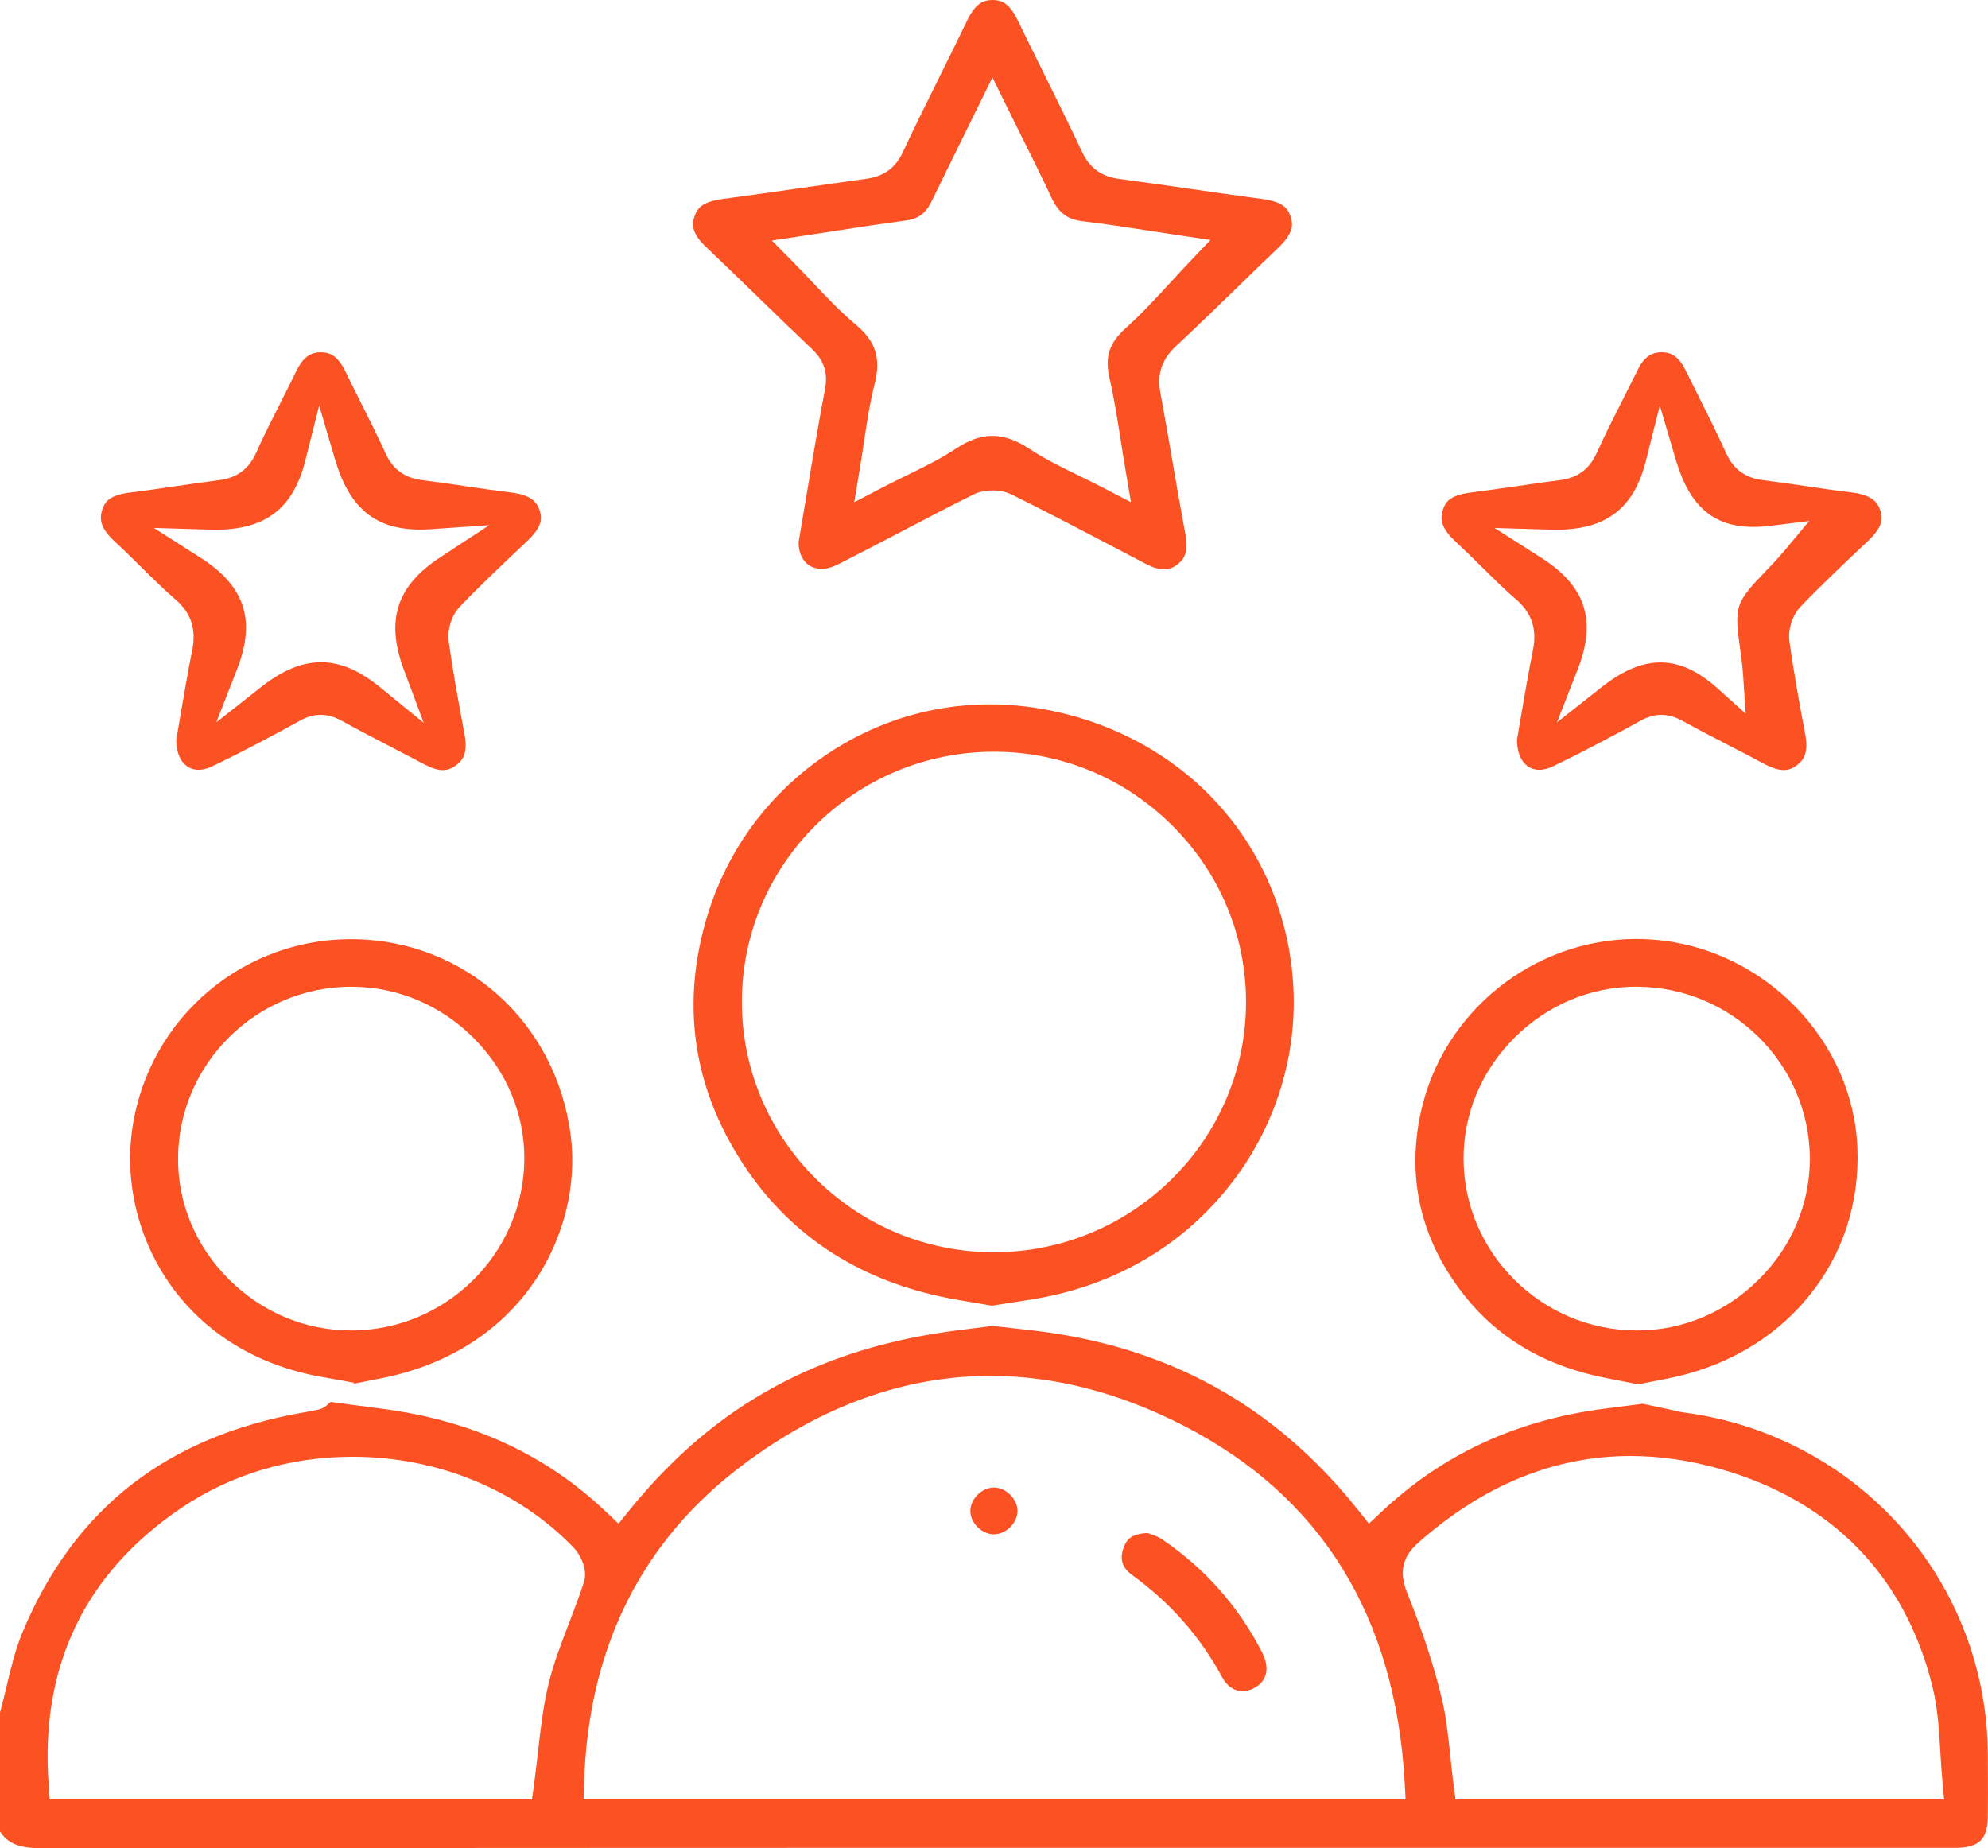
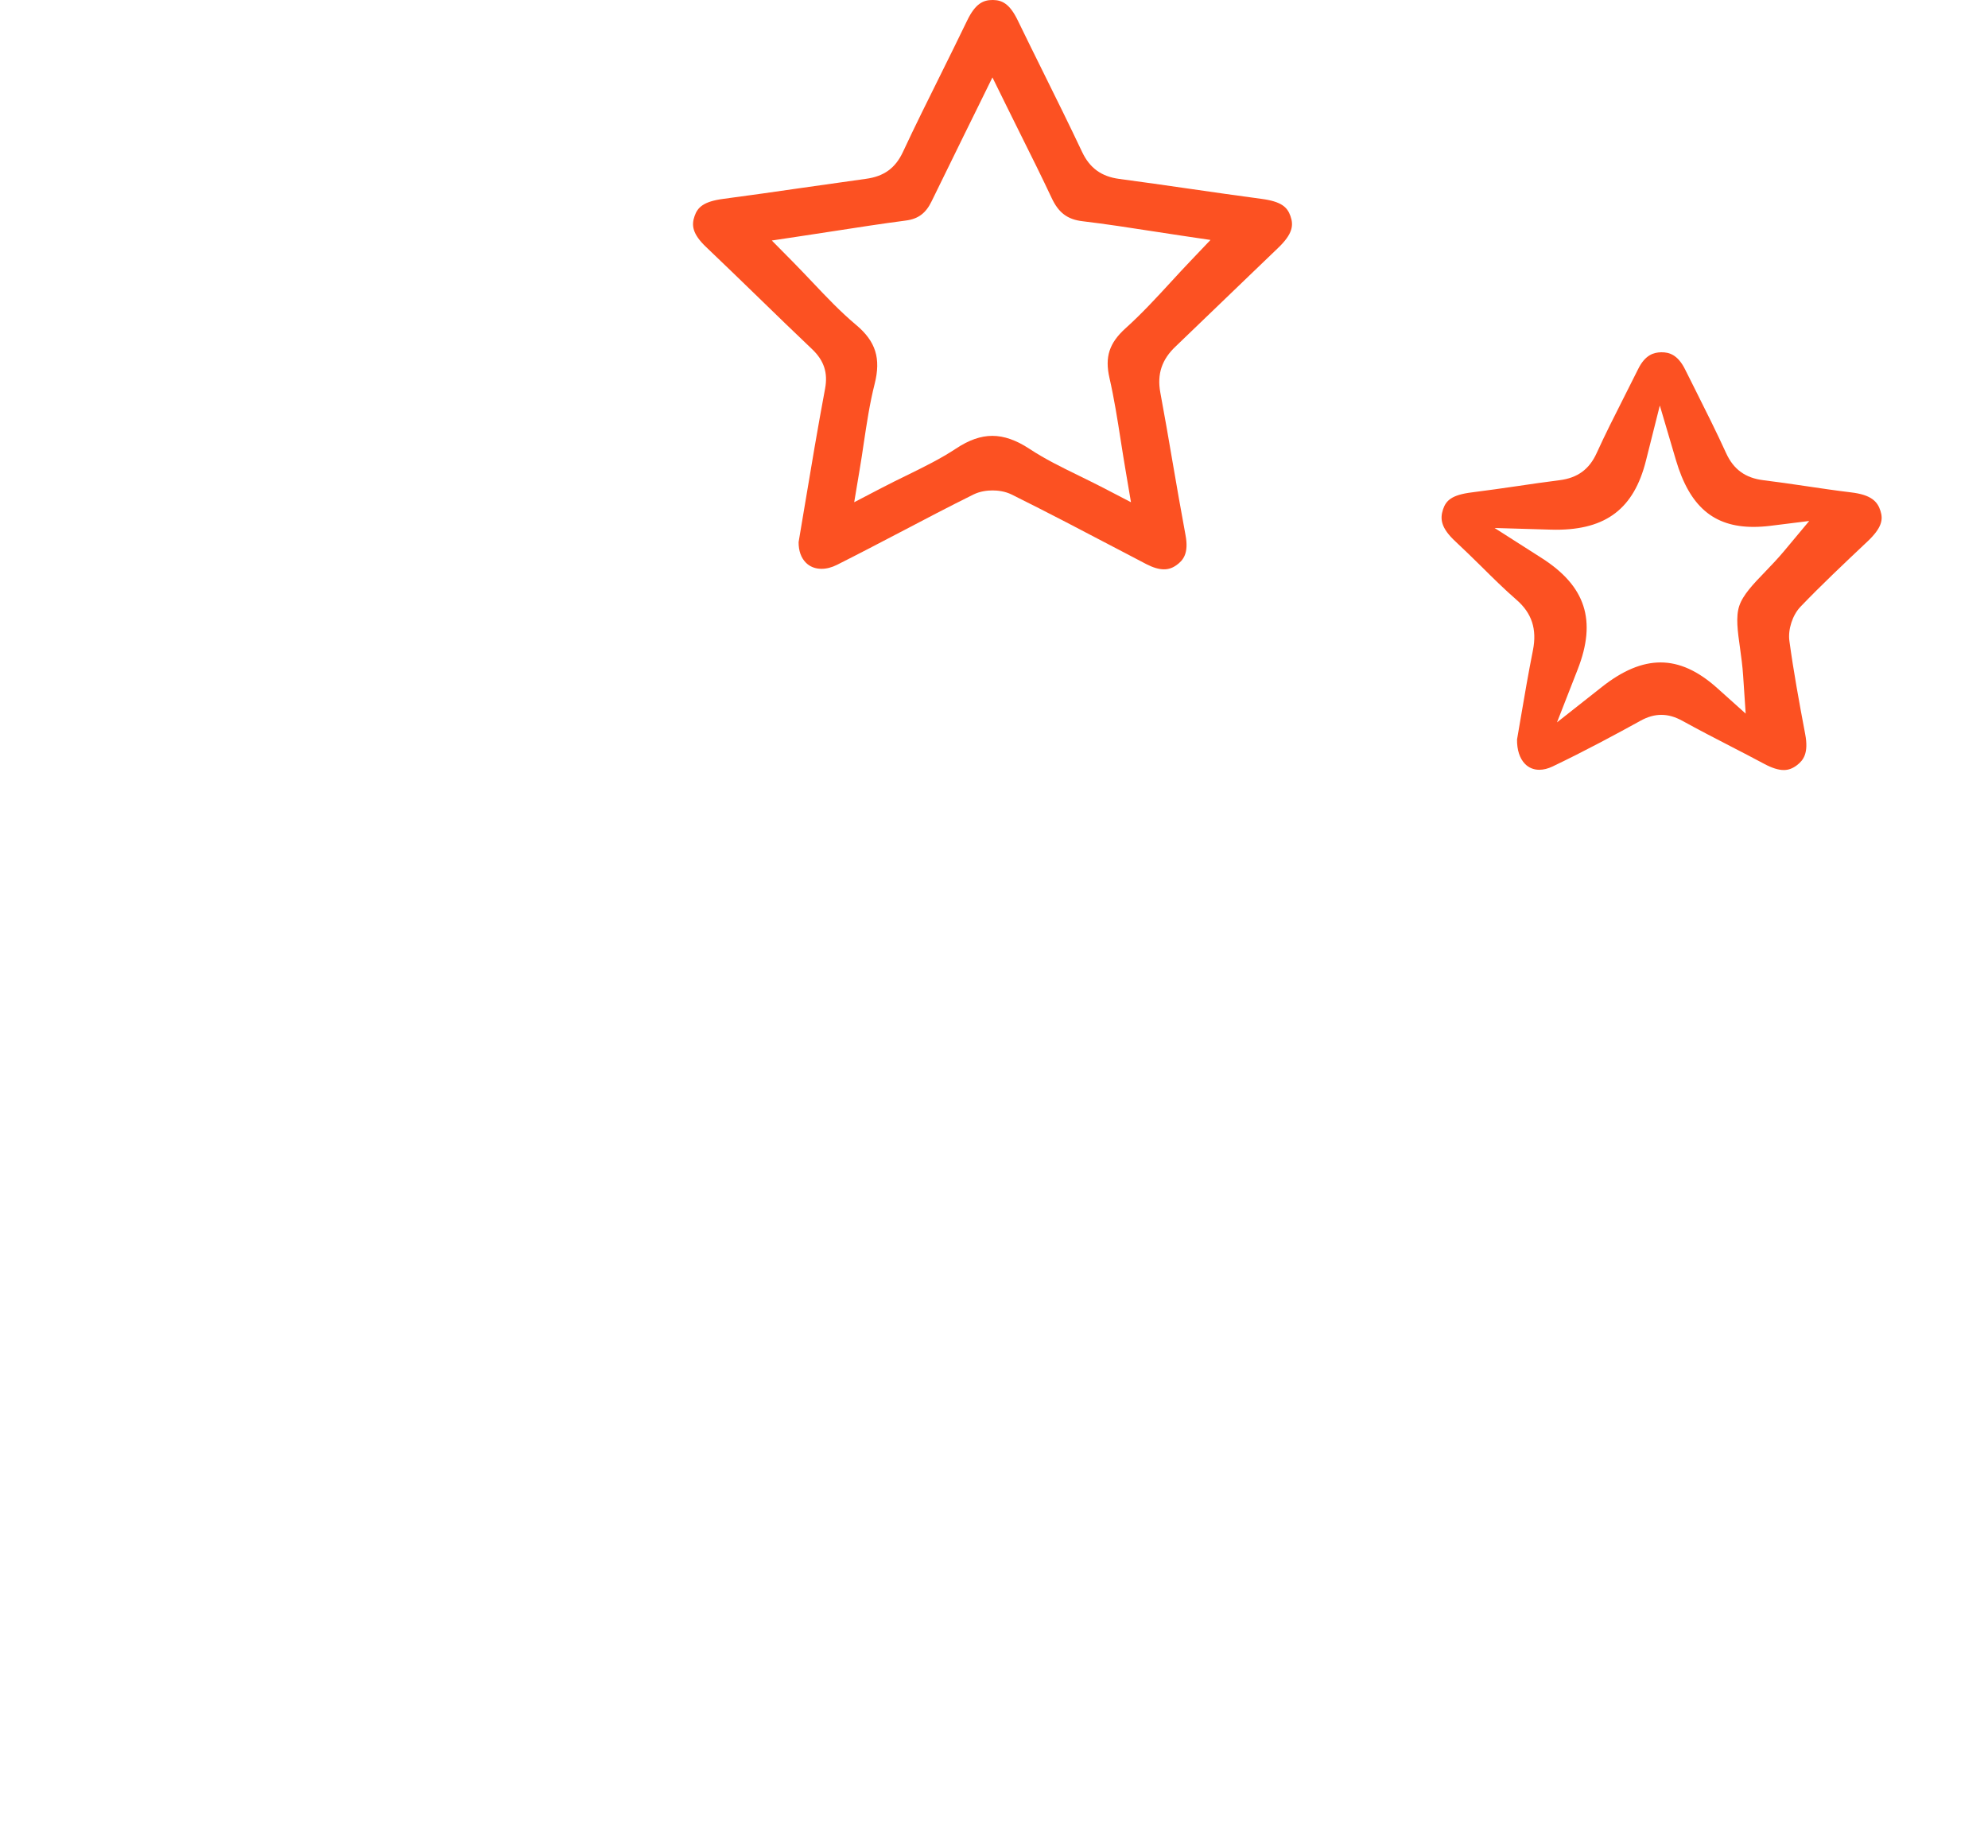
<svg xmlns="http://www.w3.org/2000/svg" width="128" height="119" viewBox="0 0 128 119" fill="none">
-   <path d="M127.993 114.002C127.993 113.671 127.99 113.343 127.99 113.012C127.977 107.607 125.998 102.401 122.422 98.354C118.843 94.307 113.893 91.678 108.485 90.956C108.185 90.916 107.911 90.85 107.645 90.79C107.538 90.763 107.431 90.737 107.321 90.714L105.767 90.386L103.365 90.694C97.647 91.426 92.927 93.608 88.934 97.357L88.14 98.103L87.463 97.251C82.039 90.439 75.14 86.647 66.38 85.65L63.905 85.372L61.63 85.66C57.183 86.23 53.347 87.412 49.911 89.273C46.392 91.177 43.316 93.79 40.507 97.261L39.827 98.106L39.036 97.357C35.127 93.641 30.406 91.469 24.609 90.707L21.289 90.27L21.133 90.399L21.123 90.406C21.029 90.499 20.832 90.691 20.506 90.76C20.165 90.836 19.828 90.896 19.498 90.956L19.471 90.959C15.151 91.714 11.452 93.27 8.48 95.582C5.461 97.93 3.096 101.133 1.448 105.104C0.987 106.21 0.707 107.392 0.407 108.644C0.277 109.177 0.147 109.727 0 110.273V117.93C0.514 118.705 1.244 119 2.589 119C30.103 118.98 57.233 118.977 89.504 118.977H125.575C125.648 118.977 125.722 118.98 125.798 118.98C125.885 118.98 125.975 118.977 126.065 118.977C127.44 118.93 127.96 118.404 127.987 117.026C128.003 116.023 128 114.993 127.993 114.002ZM35.343 108.329C34.983 109.773 34.813 111.27 34.633 112.853C34.553 113.555 34.469 114.281 34.369 115.009L34.249 115.867H3.202L3.136 114.946C2.565 107.316 5.444 101.308 11.682 97.089C14.871 94.936 18.677 93.797 22.697 93.797C28.168 93.797 33.358 95.93 36.938 99.652C37.338 100.066 37.869 101.037 37.595 101.878C37.308 102.759 36.975 103.63 36.651 104.474C36.144 105.792 35.667 107.038 35.343 108.329ZM37.575 115.867L37.605 114.844C37.855 106.114 41.308 99.199 47.87 94.291C52.923 90.508 58.277 88.591 63.782 88.591C67.891 88.591 72.078 89.671 76.224 91.803C85.074 96.347 89.858 104.094 90.445 114.821L90.502 115.867H37.575ZM93.717 115.864L93.601 114.999C93.517 114.37 93.451 113.738 93.387 113.128C93.244 111.76 93.107 110.472 92.8 109.23C92.293 107.157 91.576 104.981 90.608 102.58C90.065 101.229 90.278 100.255 91.322 99.331C95.502 95.625 100.099 93.747 104.986 93.747C106.887 93.747 108.856 94.036 110.83 94.605C117.966 96.662 122.666 101.494 124.421 108.584C124.768 109.982 124.851 111.433 124.934 112.837C124.971 113.473 125.011 114.132 125.074 114.777L125.178 115.864H93.717ZM36.744 73.095C35.804 65.782 29.856 60.474 22.604 60.474H22.444C15.185 60.553 9.167 66.064 8.443 73.294C8.109 76.619 9.064 80.1 11.055 82.842C13.283 85.912 16.609 87.919 20.679 88.651L22.817 89.035L22.727 89.108L24.542 88.747C29.916 87.68 32.875 84.776 34.406 82.527C36.307 79.742 37.158 76.304 36.744 73.095ZM22.627 85.667H22.604C19.651 85.667 16.853 84.491 14.721 82.358C12.596 80.232 11.439 77.457 11.465 74.542C11.512 68.485 16.506 63.547 22.597 63.534H22.62C25.569 63.534 28.368 64.706 30.5 66.839C32.625 68.969 33.782 71.744 33.759 74.658C33.709 80.712 28.715 85.653 22.627 85.667ZM119.59 73.91C119.32 66.978 113.586 61.093 106.54 60.51C106.15 60.477 105.757 60.46 105.366 60.46C98.721 60.46 92.88 65.16 91.476 71.638C90.612 75.622 91.382 79.351 93.761 82.713C96.043 85.935 99.205 87.905 103.431 88.733L105.476 89.134L107.338 88.77C111.044 88.041 114.18 86.23 116.408 83.527C118.633 80.828 119.734 77.503 119.59 73.91ZM113.249 82.378C111.124 84.498 108.335 85.667 105.403 85.667H105.336C99.242 85.63 94.261 80.679 94.234 74.632C94.221 71.714 95.385 68.942 97.51 66.819C99.635 64.7 102.424 63.531 105.36 63.531L105.423 63.534C111.518 63.567 116.501 68.518 116.528 74.569C116.541 77.483 115.377 80.258 113.249 82.378ZM83.293 64.077C83.18 59.414 81.405 54.993 78.299 51.635C75.17 48.253 70.8 46.067 65.99 45.484C65.246 45.395 64.489 45.349 63.745 45.349C59.695 45.349 55.812 46.64 52.513 49.081C49.194 51.535 46.799 54.913 45.578 58.844C43.823 64.517 44.574 69.919 47.813 74.9C50.935 79.695 55.599 82.656 61.673 83.696L63.855 84.07L66.337 83.683C71.444 82.885 75.794 80.451 78.923 76.645C81.855 73.078 83.406 68.614 83.293 64.077ZM63.988 80.629H63.892C54.998 80.576 47.763 73.347 47.766 64.511C47.766 55.629 55.048 48.402 63.998 48.402H64.032C68.355 48.412 72.425 50.104 75.494 53.171C78.563 56.238 80.244 60.291 80.227 64.587C80.191 73.433 72.905 80.629 63.988 80.629Z" fill="#FC5122" />
-   <path d="M83.087 13.91C82.886 13.34 82.516 12.976 81.215 12.803C79.654 12.595 78.076 12.37 76.545 12.148C75.074 11.936 73.549 11.717 72.052 11.518C70.914 11.366 70.16 10.816 69.673 9.783C68.856 8.054 67.992 6.306 67.154 4.617C66.617 3.534 66.064 2.414 65.526 1.305C65.006 0.235 64.516 0.01 63.942 0H63.909C63.312 0 62.804 0.222 62.274 1.318C61.717 2.474 61.14 3.636 60.583 4.762C59.766 6.408 58.918 8.107 58.131 9.796C57.647 10.826 56.913 11.36 55.749 11.515C54.381 11.704 52.987 11.903 51.643 12.095C49.985 12.333 48.273 12.582 46.582 12.803C45.291 12.972 44.914 13.353 44.721 13.913C44.517 14.492 44.567 15.052 45.461 15.903C46.612 17 47.773 18.122 48.894 19.212C50.002 20.288 51.149 21.404 52.29 22.484C53.057 23.216 53.314 24.001 53.124 25.024C52.657 27.515 52.236 30.022 51.833 32.443C51.693 33.274 51.556 34.098 51.419 34.907C51.416 35.46 51.576 35.913 51.88 36.221C52.136 36.486 52.49 36.625 52.894 36.625C53.217 36.625 53.551 36.539 53.894 36.367C55.259 35.681 56.64 34.959 57.974 34.261C59.505 33.456 61.09 32.628 62.671 31.843C63.111 31.625 63.585 31.578 63.905 31.578C64.226 31.578 64.699 31.625 65.14 31.843C67.461 32.996 69.793 34.218 72.045 35.4C72.635 35.708 73.226 36.016 73.816 36.327C74.24 36.546 74.62 36.658 74.944 36.658C75.237 36.658 75.494 36.572 75.754 36.384C76.185 36.076 76.552 35.625 76.331 34.453C76.038 32.886 75.764 31.29 75.497 29.743C75.247 28.28 74.987 26.763 74.71 25.282C74.487 24.084 74.807 23.133 75.718 22.285C77.029 21.066 78.336 19.795 79.604 18.563C80.475 17.715 81.375 16.837 82.272 15.983C83.237 15.065 83.3 14.509 83.087 13.91ZM76.622 16.834C76.211 17.265 75.798 17.712 75.401 18.145C74.473 19.155 73.513 20.199 72.468 21.139C71.418 22.09 71.127 22.984 71.434 24.332C71.735 25.65 71.945 26.978 72.165 28.389C72.265 29.025 72.368 29.68 72.485 30.363L72.819 32.337L71.034 31.409C70.494 31.131 69.967 30.873 69.46 30.624C68.342 30.078 67.288 29.561 66.297 28.909C65.433 28.339 64.649 28.064 63.892 28.064C63.151 28.064 62.388 28.329 61.56 28.879C60.559 29.541 59.489 30.065 58.361 30.618C57.847 30.869 57.32 31.128 56.78 31.409L54.999 32.337L55.329 30.363C55.436 29.747 55.526 29.137 55.612 28.551C55.812 27.223 55.999 25.968 56.316 24.716C56.73 23.08 56.386 21.98 55.125 20.924C54.118 20.079 53.237 19.149 52.303 18.162C51.903 17.741 51.489 17.304 51.066 16.874L49.695 15.486L51.629 15.195C52.31 15.092 52.98 14.989 53.648 14.887C55.255 14.638 56.78 14.403 58.338 14.198C59.122 14.095 59.612 13.727 59.979 12.969C60.66 11.568 61.343 10.181 62.064 8.713C62.371 8.094 62.681 7.462 63.001 6.812L63.899 4.984L64.799 6.812C65.11 7.442 65.413 8.054 65.713 8.657C66.414 10.061 67.074 11.389 67.712 12.747C68.155 13.698 68.732 14.132 69.7 14.244C71.214 14.426 72.729 14.658 74.196 14.887C74.814 14.983 75.431 15.075 76.041 15.168L77.939 15.45L76.622 16.834Z" fill="#FC5122" />
-   <path d="M34.756 32.9C34.563 32.294 34.169 31.86 32.865 31.704C31.867 31.585 30.867 31.436 29.896 31.293C29.015 31.164 28.105 31.028 27.211 30.919C26.053 30.777 25.293 30.224 24.819 29.18C24.312 28.068 23.748 26.948 23.204 25.865C22.881 25.22 22.544 24.55 22.224 23.888C21.706 22.828 21.143 22.683 20.662 22.683H20.616C20.142 22.696 19.588 22.845 19.084 23.881C18.754 24.564 18.407 25.246 18.074 25.905C17.533 26.971 16.976 28.071 16.483 29.167C16.009 30.217 15.252 30.773 14.094 30.919C13.183 31.032 12.256 31.168 11.359 31.3C10.408 31.439 9.421 31.585 8.443 31.704C7.145 31.866 6.782 32.224 6.592 32.794C6.385 33.403 6.445 33.992 7.399 34.877C7.969 35.403 8.523 35.95 9.057 36.48C9.784 37.195 10.538 37.94 11.309 38.609C12.306 39.477 12.646 40.513 12.376 41.865C12.082 43.335 11.826 44.842 11.599 46.17C11.515 46.67 11.432 47.15 11.352 47.607C11.345 48.28 11.522 48.836 11.862 49.184C12.106 49.432 12.426 49.565 12.786 49.565C13.057 49.565 13.344 49.492 13.637 49.353C15.695 48.372 17.66 47.313 19.311 46.402C19.772 46.15 20.205 46.028 20.646 46.028C21.096 46.028 21.533 46.153 22.017 46.418C23.128 47.034 24.282 47.63 25.399 48.21C26.056 48.551 26.717 48.892 27.374 49.24C27.808 49.468 28.191 49.584 28.515 49.584C28.822 49.584 29.099 49.482 29.382 49.263C29.793 48.952 30.136 48.495 29.909 47.276C29.509 45.15 29.155 43.229 28.889 41.275C28.788 40.53 29.089 39.599 29.609 39.059C30.963 37.652 32.401 36.294 33.792 34.983L33.899 34.88C34.85 33.983 34.933 33.459 34.756 32.9ZM28.325 35.897C25.536 37.722 24.819 39.947 25.996 43.103L27.281 46.541L24.425 44.216C23.117 43.153 21.89 42.64 20.666 42.64C19.435 42.64 18.177 43.16 16.816 44.233L13.927 46.508L15.262 43.093C16.489 39.95 15.772 37.741 12.94 35.93L9.908 33.992L13.51 34.102C13.63 34.105 13.75 34.108 13.867 34.108C17.096 34.108 18.881 32.737 19.655 29.664L20.549 26.114L21.586 29.628C22.5 32.717 24.182 34.098 27.044 34.098C27.257 34.098 27.477 34.092 27.704 34.075L31.497 33.817L28.325 35.897Z" fill="#FC5122" />
+   <path d="M83.087 13.91C82.886 13.34 82.516 12.976 81.215 12.803C79.654 12.595 78.076 12.37 76.545 12.148C75.074 11.936 73.549 11.717 72.052 11.518C70.914 11.366 70.16 10.816 69.673 9.783C68.856 8.054 67.992 6.306 67.154 4.617C66.617 3.534 66.064 2.414 65.526 1.305C65.006 0.235 64.516 0.01 63.942 0H63.909C63.312 0 62.804 0.222 62.274 1.318C61.717 2.474 61.14 3.636 60.583 4.762C59.766 6.408 58.918 8.107 58.131 9.796C57.647 10.826 56.913 11.36 55.749 11.515C54.381 11.704 52.987 11.903 51.643 12.095C49.985 12.333 48.273 12.582 46.582 12.803C45.291 12.972 44.914 13.353 44.721 13.913C44.517 14.492 44.567 15.052 45.461 15.903C46.612 17 47.773 18.122 48.894 19.212C50.002 20.288 51.149 21.404 52.29 22.484C53.057 23.216 53.314 24.001 53.124 25.024C52.657 27.515 52.236 30.022 51.833 32.443C51.693 33.274 51.556 34.098 51.419 34.907C51.416 35.46 51.576 35.913 51.88 36.221C52.136 36.486 52.49 36.625 52.894 36.625C53.217 36.625 53.551 36.539 53.894 36.367C55.259 35.681 56.64 34.959 57.974 34.261C59.505 33.456 61.09 32.628 62.671 31.843C63.111 31.625 63.585 31.578 63.905 31.578C64.226 31.578 64.699 31.625 65.14 31.843C67.461 32.996 69.793 34.218 72.045 35.4C72.635 35.708 73.226 36.016 73.816 36.327C74.24 36.546 74.62 36.658 74.944 36.658C75.237 36.658 75.494 36.572 75.754 36.384C76.185 36.076 76.552 35.625 76.331 34.453C76.038 32.886 75.764 31.29 75.497 29.743C75.247 28.28 74.987 26.763 74.71 25.282C74.487 24.084 74.807 23.133 75.718 22.285C80.475 17.715 81.375 16.837 82.272 15.983C83.237 15.065 83.3 14.509 83.087 13.91ZM76.622 16.834C76.211 17.265 75.798 17.712 75.401 18.145C74.473 19.155 73.513 20.199 72.468 21.139C71.418 22.09 71.127 22.984 71.434 24.332C71.735 25.65 71.945 26.978 72.165 28.389C72.265 29.025 72.368 29.68 72.485 30.363L72.819 32.337L71.034 31.409C70.494 31.131 69.967 30.873 69.46 30.624C68.342 30.078 67.288 29.561 66.297 28.909C65.433 28.339 64.649 28.064 63.892 28.064C63.151 28.064 62.388 28.329 61.56 28.879C60.559 29.541 59.489 30.065 58.361 30.618C57.847 30.869 57.32 31.128 56.78 31.409L54.999 32.337L55.329 30.363C55.436 29.747 55.526 29.137 55.612 28.551C55.812 27.223 55.999 25.968 56.316 24.716C56.73 23.08 56.386 21.98 55.125 20.924C54.118 20.079 53.237 19.149 52.303 18.162C51.903 17.741 51.489 17.304 51.066 16.874L49.695 15.486L51.629 15.195C52.31 15.092 52.98 14.989 53.648 14.887C55.255 14.638 56.78 14.403 58.338 14.198C59.122 14.095 59.612 13.727 59.979 12.969C60.66 11.568 61.343 10.181 62.064 8.713C62.371 8.094 62.681 7.462 63.001 6.812L63.899 4.984L64.799 6.812C65.11 7.442 65.413 8.054 65.713 8.657C66.414 10.061 67.074 11.389 67.712 12.747C68.155 13.698 68.732 14.132 69.7 14.244C71.214 14.426 72.729 14.658 74.196 14.887C74.814 14.983 75.431 15.075 76.041 15.168L77.939 15.45L76.622 16.834Z" fill="#FC5122" />
  <path d="M121.078 32.9C120.888 32.294 120.491 31.86 119.186 31.704C118.192 31.585 117.191 31.436 116.227 31.293C115.343 31.164 114.429 31.028 113.532 30.919C112.378 30.777 111.617 30.224 111.14 29.18C110.523 27.826 109.839 26.465 109.179 25.147C108.949 24.693 108.722 24.236 108.495 23.782C108.011 22.808 107.437 22.683 106.994 22.683H106.94C106.497 22.696 105.93 22.828 105.466 23.779C105.156 24.405 104.835 25.034 104.529 25.643C103.945 26.796 103.341 27.988 102.804 29.171C102.33 30.217 101.573 30.773 100.415 30.919C99.508 31.032 98.581 31.168 97.687 31.3C96.733 31.439 95.742 31.581 94.764 31.704C93.467 31.866 93.103 32.227 92.913 32.794C92.71 33.406 92.766 33.992 93.724 34.877C94.291 35.403 94.845 35.95 95.382 36.476C96.109 37.198 96.859 37.94 97.633 38.612C98.631 39.477 98.968 40.51 98.701 41.865C98.407 43.335 98.15 44.842 97.924 46.17C97.837 46.67 97.757 47.154 97.677 47.611C97.667 48.28 97.847 48.836 98.187 49.184C98.427 49.432 98.748 49.565 99.108 49.565C99.381 49.565 99.668 49.492 99.962 49.353C102.05 48.356 104.092 47.253 105.636 46.402C106.093 46.15 106.53 46.028 106.967 46.028C107.417 46.028 107.854 46.153 108.341 46.422C109.342 46.975 110.386 47.515 111.394 48.035C112.114 48.406 112.862 48.793 113.592 49.184C114.092 49.452 114.506 49.581 114.85 49.581C115.153 49.581 115.423 49.482 115.707 49.263C116.114 48.949 116.461 48.492 116.231 47.276C115.83 45.15 115.48 43.232 115.213 41.272C115.11 40.53 115.413 39.599 115.934 39.059C117.285 37.652 118.723 36.297 120.11 34.986L120.224 34.88C121.174 33.983 121.255 33.456 121.078 32.9ZM114.876 35.476C114.469 35.963 114.056 36.394 113.655 36.811C112.885 37.609 112.221 38.301 111.984 39.017C111.751 39.715 111.881 40.649 112.034 41.729C112.111 42.295 112.194 42.878 112.234 43.504L112.398 45.948L110.566 44.305C109.326 43.193 108.131 42.653 106.917 42.653C105.723 42.653 104.485 43.169 103.138 44.233L100.249 46.511L101.583 43.097C102.811 39.95 102.097 37.741 99.261 35.93L96.232 33.996L99.832 34.102C99.952 34.105 100.072 34.108 100.189 34.108C103.418 34.108 105.206 32.737 105.976 29.664L106.87 26.11L107.908 29.628C108.788 32.602 110.326 33.926 112.905 33.926C113.242 33.926 113.605 33.903 113.982 33.857L116.488 33.545L114.876 35.476Z" fill="#FC5122" />
-   <path d="M80.774 108.677C80.517 108.816 80.257 108.889 80 108.889C79.467 108.889 79 108.568 78.686 107.988C77.265 105.362 75.364 103.206 72.868 101.391C72.245 100.937 72.075 100.361 72.351 99.636C72.518 99.192 72.775 98.758 73.892 98.709C73.933 98.725 73.973 98.738 74.016 98.752C74.273 98.844 74.596 98.957 74.826 99.116C77.592 100.994 79.757 103.448 81.265 106.402C81.768 107.385 81.585 108.237 80.774 108.677Z" fill="#FC5122" />
-   <path d="M65.513 97.288C65.513 98.059 64.776 98.791 63.992 98.791C63.211 98.788 62.477 98.056 62.477 97.281C62.481 96.51 63.218 95.778 63.995 95.778V95.281H63.999V95.778C64.369 95.778 64.749 95.95 65.046 96.245C65.343 96.543 65.513 96.92 65.513 97.288Z" fill="#FC5122" />
</svg>